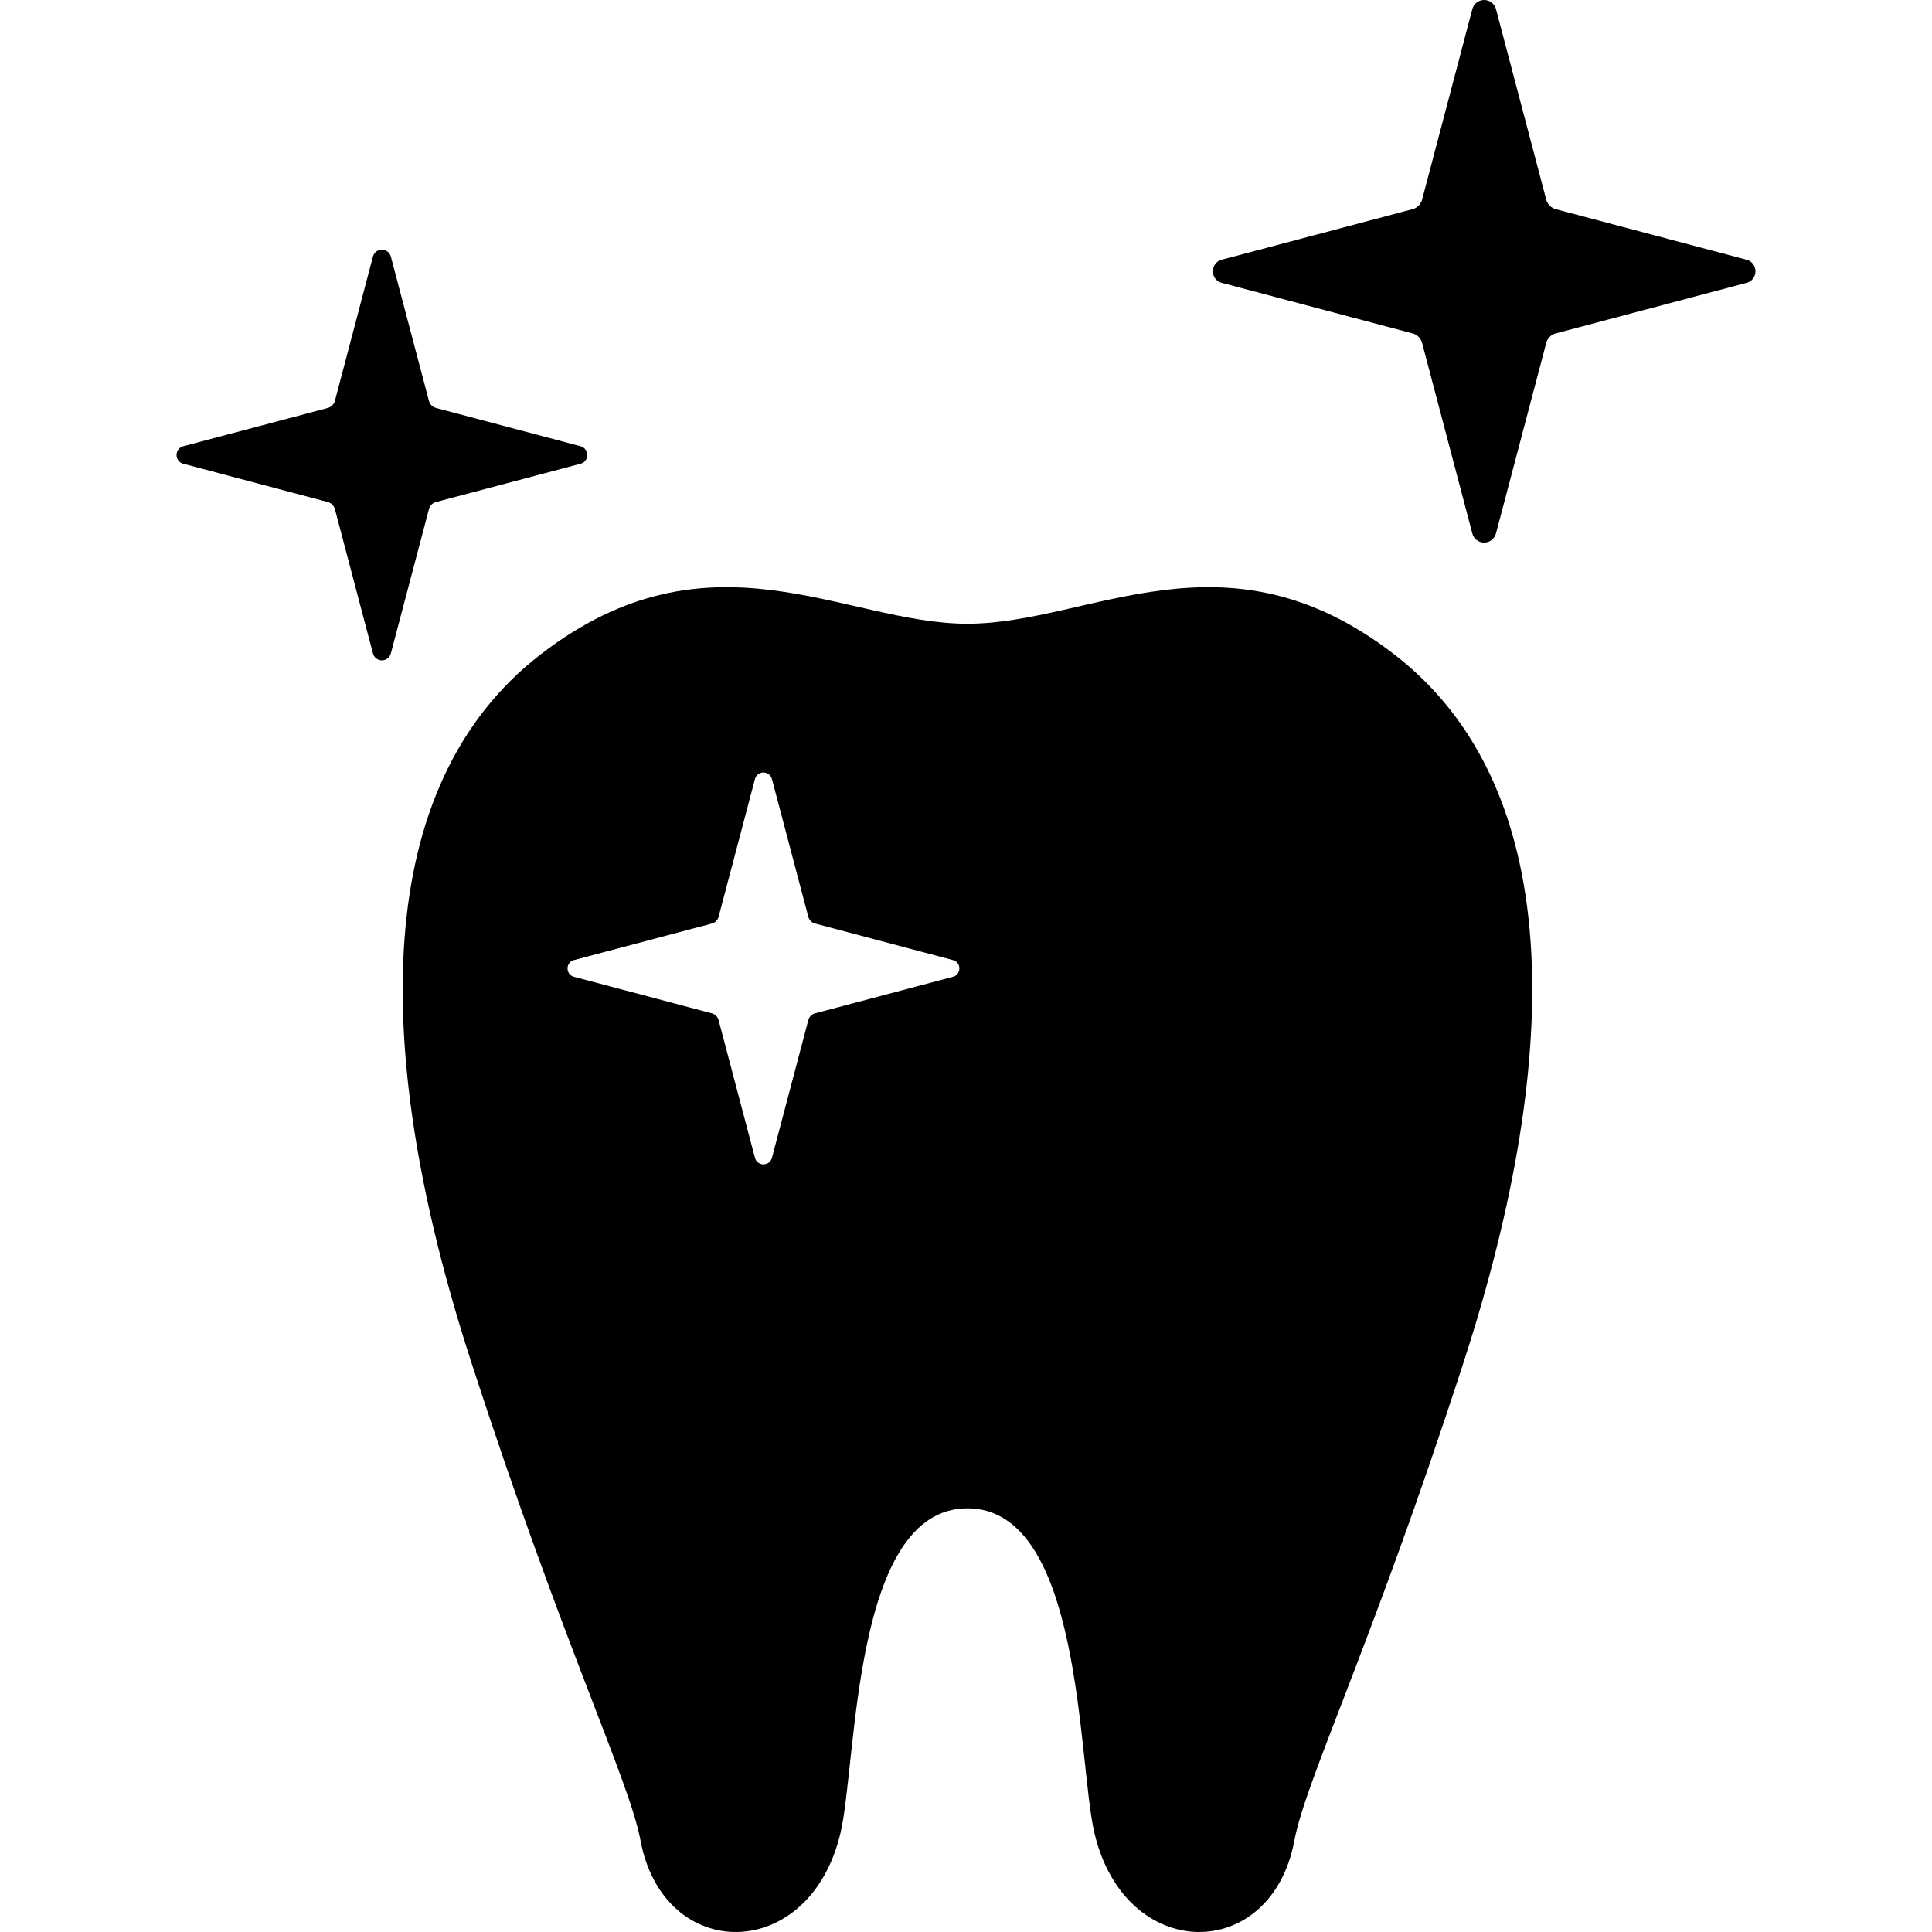
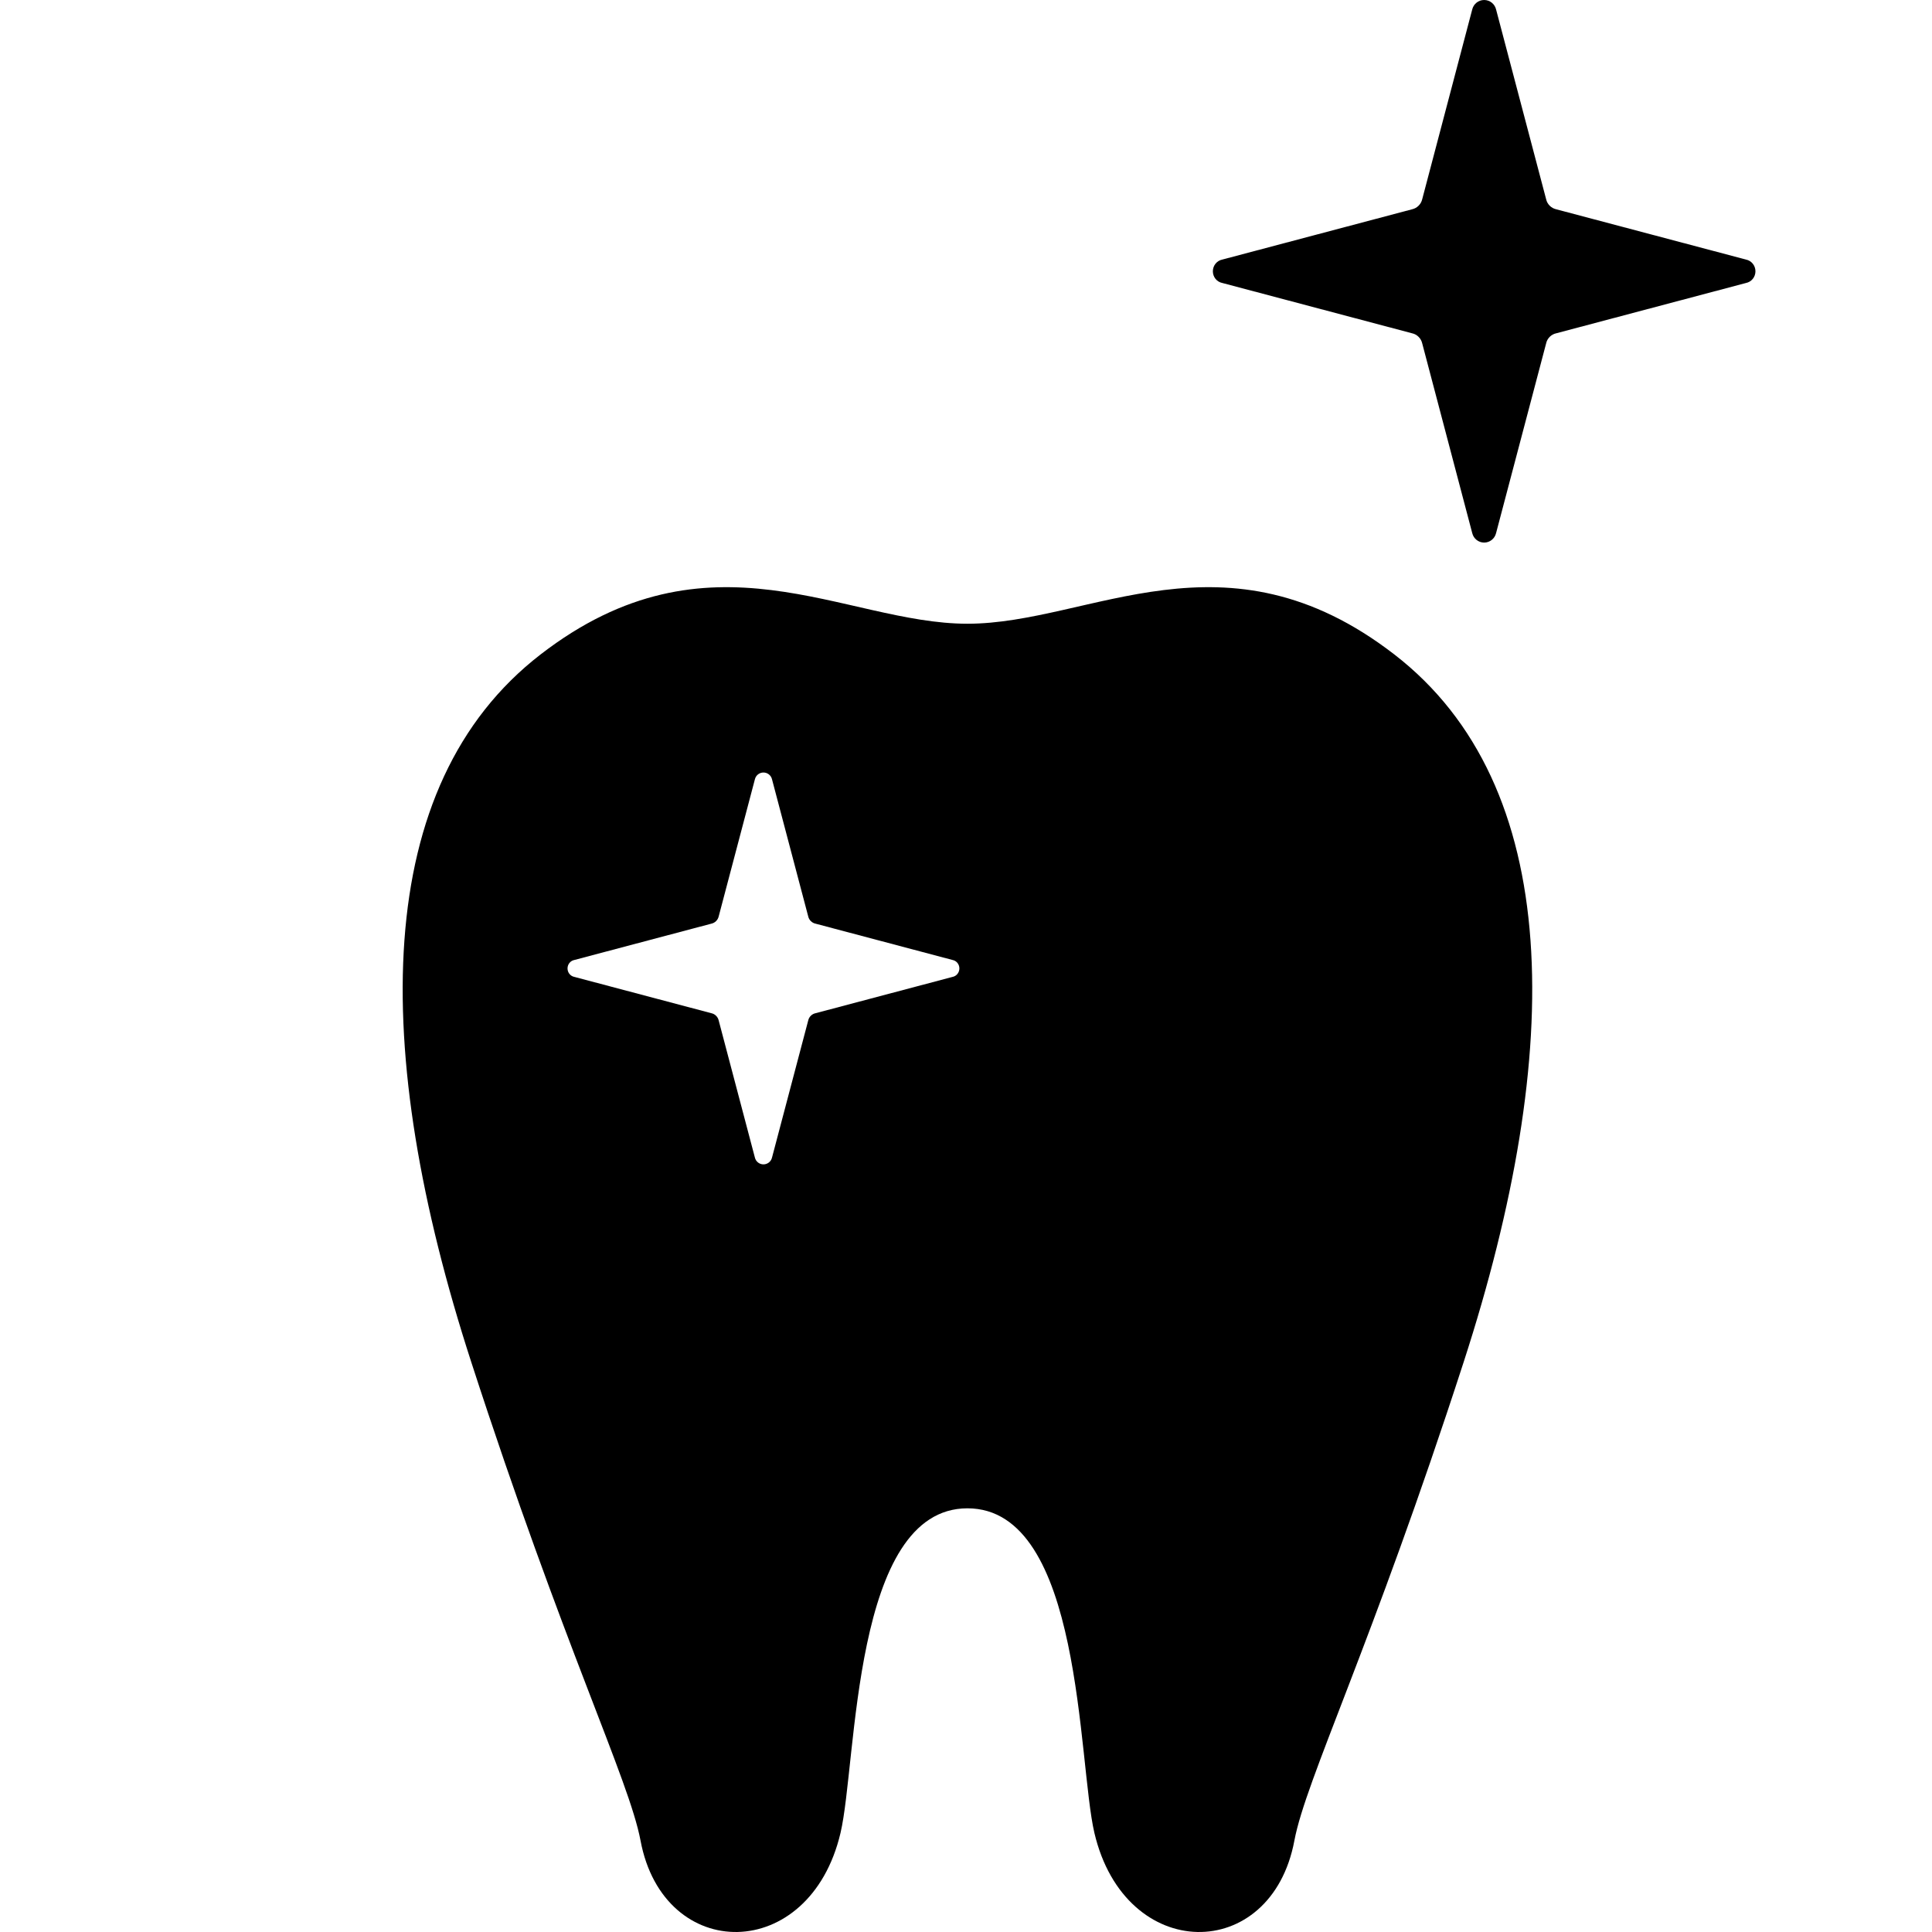
<svg xmlns="http://www.w3.org/2000/svg" height="800px" width="800px" version="1.1" id="_x32_" viewBox="0 0 512 512" xml:space="preserve">
  <style type="text/css">
	.st0{fill:#000000;}
</style>
  <g>
-     <path class="st0" d="M115.661,133.014l38.064-10.084c1.112-0.214,1.902-1.208,1.902-2.35c0-1.141-0.79-2.136-1.902-2.351   l-38.064-10.083c-0.995-0.225-1.804-1.025-2.018-2.028l-10.046-38.055c-0.264-1.112-1.248-1.902-2.389-1.902   c-1.141,0-2.126,0.79-2.39,1.902l-10.036,38.055c-0.224,1.004-1.034,1.804-2.028,2.028l-38.064,10.083   c-1.113,0.215-1.903,1.21-1.903,2.351c0,1.142,0.79,2.136,1.903,2.35l38.064,10.084c0.995,0.215,1.805,1.024,2.028,2.028   l10.036,38.055c0.264,1.112,1.248,1.902,2.39,1.902c1.14,0,2.125-0.79,2.389-1.902l10.046-38.055   C113.857,134.038,114.666,133.229,115.661,133.014z" />
    <path class="st0" d="M462.695,68.785l-50.283-13.322c-1.317-0.292-2.39-1.346-2.672-2.672L396.476,2.507   C396.125,1.044,394.827,0,393.316,0c-1.512,0-2.809,1.044-3.16,2.507L376.902,52.79c-0.302,1.326-1.365,2.38-2.682,2.672   l-50.284,13.322c-1.473,0.292-2.516,1.599-2.516,3.111s1.044,2.818,2.516,3.101l50.284,13.332c1.317,0.273,2.38,1.346,2.682,2.672   l13.254,50.274c0.35,1.472,1.648,2.516,3.16,2.516c1.511,0,2.808-1.044,3.16-2.516l13.263-50.274   c0.282-1.326,1.355-2.4,2.672-2.672l50.283-13.332c1.473-0.283,2.517-1.589,2.517-3.101S464.168,69.077,462.695,68.785z" />
    <path class="st0" d="M369.529,173.448c-44.842-34.651-80.517-8.153-113.149-8.153c-32.612,0-68.296-26.498-113.139,8.153   C98.399,208.1,98.029,278.152,124.897,360.99c24.459,75.427,41.819,110.634,44.852,126.793   c6.115,32.622,44.843,32.622,52.996-2.038c4.427-18.822,3.072-86.026,33.636-86.026c30.584,0,29.219,67.205,33.647,86.026   c8.153,34.66,46.88,34.66,52.995,2.038c3.033-16.159,20.393-51.366,44.852-126.793C414.743,278.152,414.372,208.1,369.529,173.448z    M252.43,258.89l-36.318,9.626c-0.946,0.194-1.726,0.974-1.93,1.93l-9.587,36.309c-0.244,1.062-1.18,1.814-2.272,1.814   c-1.092,0-2.029-0.751-2.273-1.814l-9.586-36.309c-0.214-0.956-0.986-1.736-1.931-1.93l-36.318-9.626   c-1.064-0.204-1.814-1.16-1.814-2.243c0-1.092,0.751-2.038,1.814-2.243l36.318-9.626c0.946-0.205,1.717-0.975,1.931-1.93   l9.586-36.309c0.244-1.062,1.18-1.814,2.273-1.814c1.092,0,2.028,0.751,2.272,1.814l9.587,36.309   c0.205,0.956,0.984,1.726,1.93,1.93l36.318,9.626c1.064,0.205,1.815,1.151,1.815,2.243   C254.245,257.73,253.494,258.686,252.43,258.89z" />
  </g>
</svg>